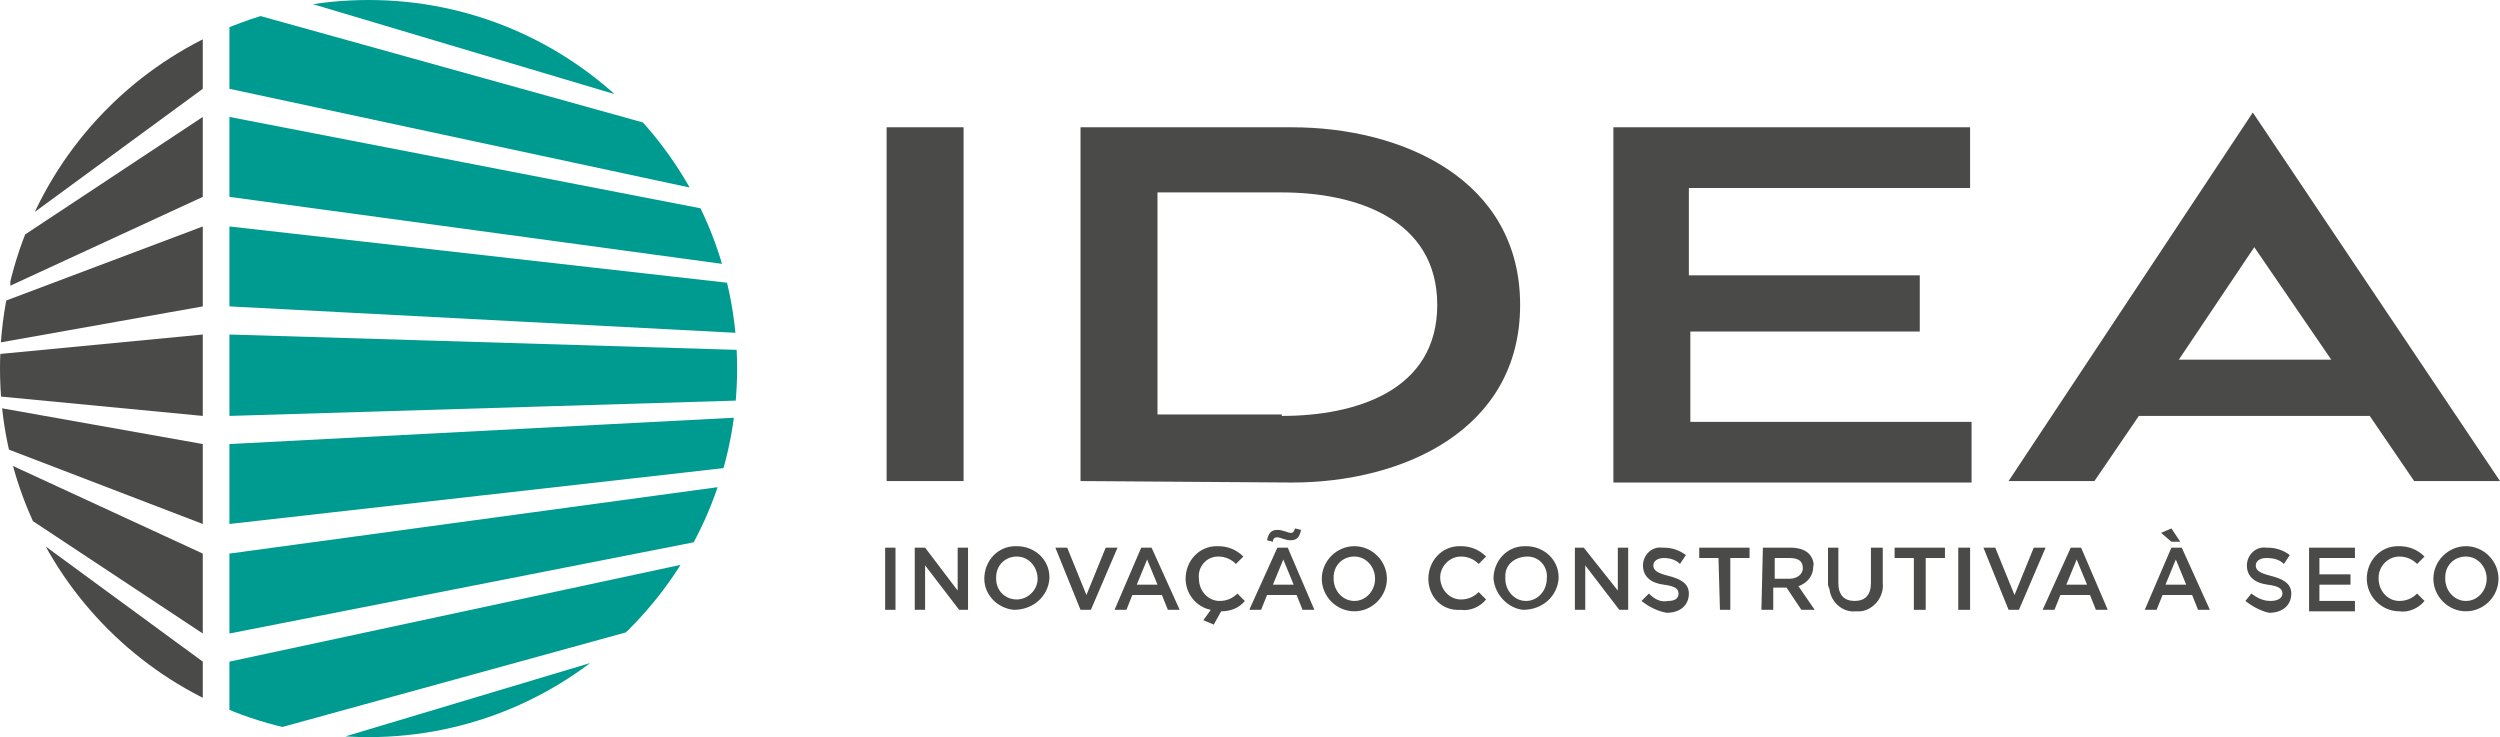
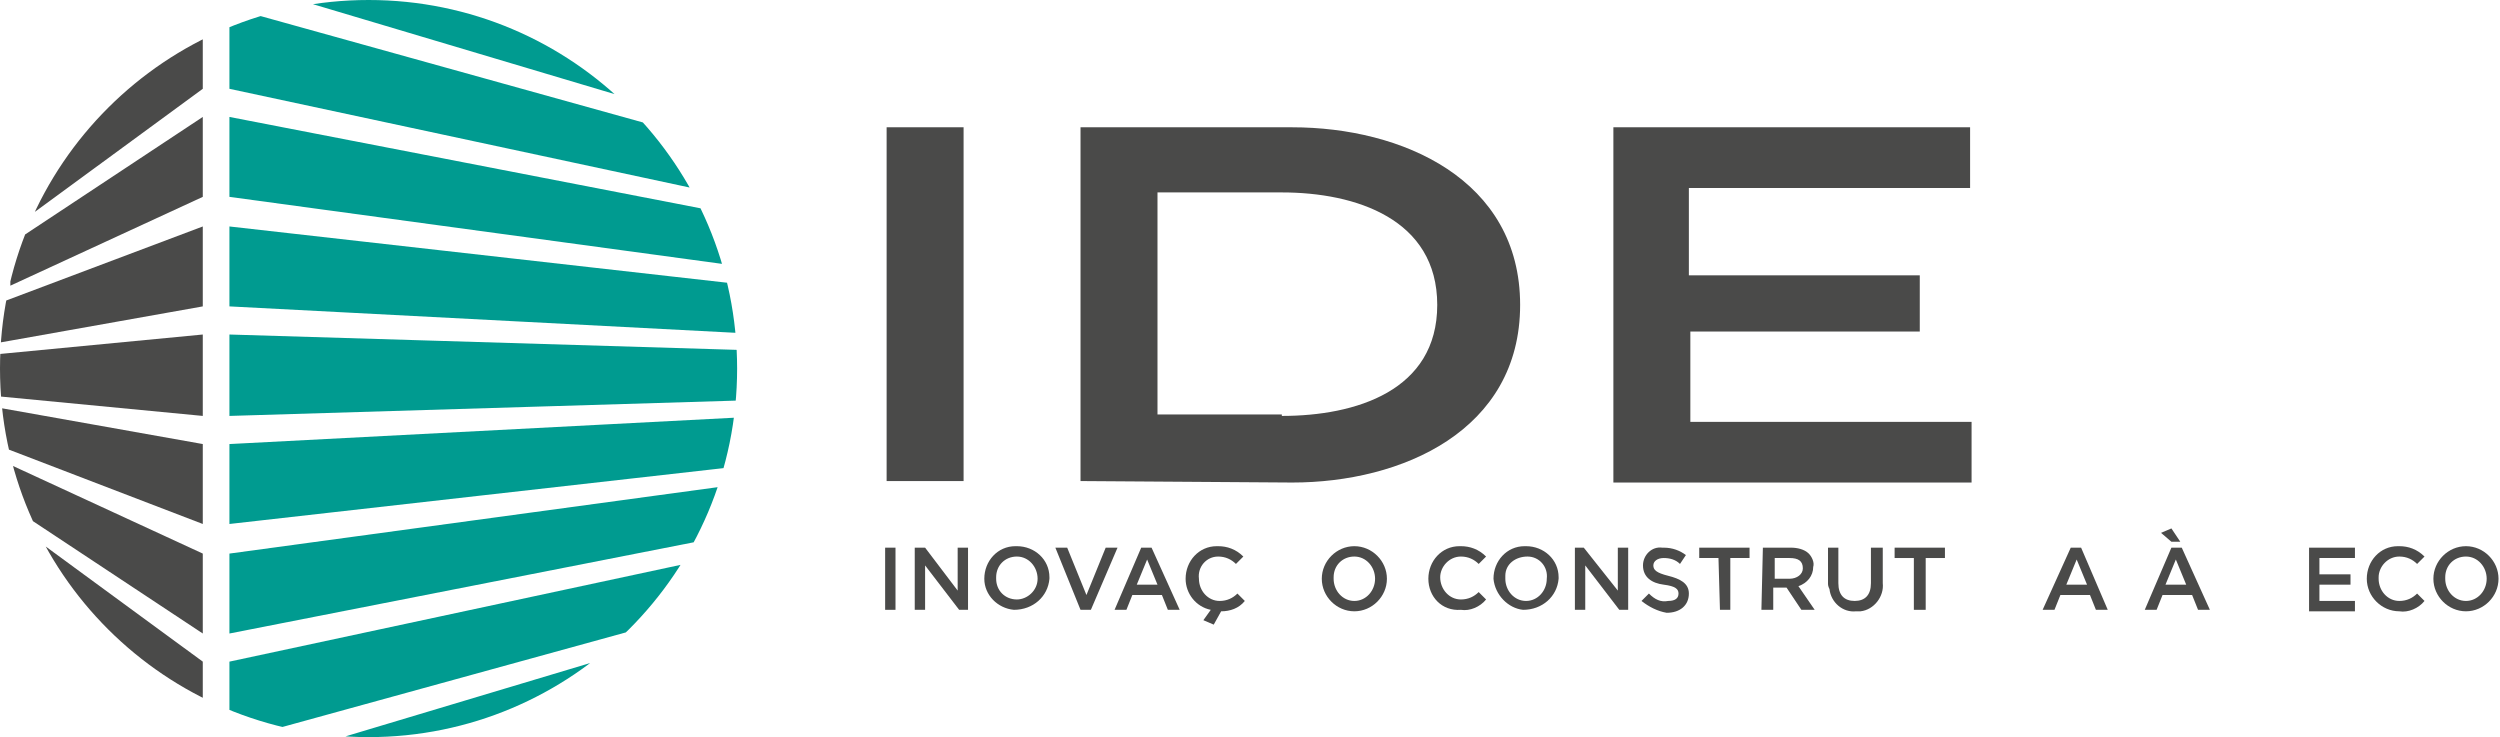
<svg xmlns="http://www.w3.org/2000/svg" xmlns:xlink="http://www.w3.org/1999/xlink" version="1.1" id="Camada_1" x="0px" y="0px" viewBox="0 0 168.9 49.8" style="enable-background:new 0 0 168.9 49.8;" xml:space="preserve">
  <style type="text/css"> .st0{clip-path:url(#SVGID_2_);} .st1{fill:#4A4A49;} .st2{fill:#868686;} .st3{fill:#009B90;} </style>
  <g>
    <defs>
      <path id="SVGID_1_" d="M49.8,24.9c0,13.8-11.2,24.9-24.9,24.9C11.2,49.8,0,38.7,0,24.9S11.2,0,24.9,0c0,0,0,0,0,0 C38.7,0,49.8,11.2,49.8,24.9z" />
    </defs>
    <clipPath id="SVGID_2_">
      <use xlink:href="#SVGID_1_" style="overflow:visible;" />
    </clipPath>
    <g class="st0">
      <polyline class="st1" points="13.7,30 -0.9,27.4 -0.9,29.8 13.7,35.4 13.7,30 " />
      <polyline class="st1" points="13.7,37.4 0.7,31.4 0.7,34.2 13.7,42.8 13.7,37.4 " />
      <polyline class="st2" points="13.7,-6.8 -4.5,15.3 -4.5,17 13.7,-1.4 13.7,-6.8 " />
      <polyline class="st2" points="13.7,52.1 0.7,38.9 0.7,41.7 13.7,57.5 13.7,52.1 " />
      <polyline class="st1" points="13.7,44.7 -0.9,34 -0.9,36.4 13.7,50.1 13.7,44.7 " />
      <polyline class="st1" points="13.7,0.5 -0.9,14.3 -0.9,16.7 13.7,6 13.7,0.5 " />
      <polyline class="st1" points="13.7,7.9 0.7,16.5 0.7,19.3 13.7,13.3 13.7,7.9 " />
      <polyline class="st1" points="13.7,22.6 -0.9,24 -0.9,26.7 13.7,28.1 13.7,22.6 " />
      <polyline class="st1" points="13.7,15.3 -0.9,20.8 -0.9,23.3 13.7,20.7 13.7,15.3 " />
      <polyline class="st3" points="50,28.2 15.5,30 15.5,35.4 50,31.5 50,28.2 " />
      <polyline class="st3" points="55.2,32 15.5,37.4 15.5,42.8 55.2,35 55.2,32 " />
      <polyline class="st3" points="64.8,10.9 15.5,-6.8 15.5,-1.4 64.8,13.3 64.8,10.9 " />
      <polyline class="st3" points="55.2,40.2 15.5,52.1 15.5,57.5 55.2,43.2 55.2,40.2 " />
      <polyline class="st3" points="50,37.3 15.5,44.7 15.5,50.1 50,40.6 50,37.3 " />
      <polyline class="st3" points="50,10.1 15.5,0.5 15.5,6 50,13.4 50,10.1 " />
      <polyline class="st3" points="55.2,15.6 15.5,7.9 15.5,13.3 55.2,18.7 55.2,15.6 " />
      <polyline class="st3" points="55.2,23.8 15.5,22.6 15.5,28.1 55.2,26.9 55.2,23.8 " />
      <polyline class="st3" points="50,19.2 15.5,15.3 15.5,20.7 50,22.5 50,19.2 " />
    </g>
  </g>
  <path class="st1" d="M59.9,32.5V8.6h5.2v23.9H59.9z" />
  <path class="st1" d="M73,32.5V8.6h14.3c7.4,0,15.4,3.5,15.4,12s-8,12-15.4,12L73,32.5z M86.6,28.1c5,0,10.5-1.7,10.5-7.5 S91.6,13,86.6,13h-8.4v15H86.6z" />
  <path class="st1" d="M109,32.5V8.6h24.1v4.1h-19v5.9h15.6v3.8h-15.5v6.1h19v4.1H109z" />
-   <path class="st1" d="M163.1,32.5l-3-4.4h-15.6l-3,4.4h-5.8l16.5-24.9l16.7,24.9H163.1z M152.3,16.7l-5.1,7.6h10.3L152.3,16.7z" />
  <path class="st1" d="M59.8,37h0.7v4.2h-0.7V37z" />
  <path class="st1" d="M61.8,37h0.7l2.2,2.9V37h0.7v4.2h-0.6l-2.3-3v3h-0.7V37z" />
  <path class="st1" d="M66.5,39.1L66.5,39.1c0-1.2,0.9-2.2,2.1-2.2c0,0,0,0,0.1,0c1.2,0,2.2,0.9,2.2,2.1c0,0,0,0.1,0,0.1l0,0 c-0.1,1.2-1.1,2.1-2.4,2.1C67.4,41.1,66.5,40.2,66.5,39.1L66.5,39.1z M70.1,39.1L70.1,39.1c0-0.8-0.6-1.5-1.4-1.5c0,0,0,0,0,0 c-0.8,0-1.4,0.6-1.4,1.4c0,0,0,0,0,0.1l0,0c0,0.8,0.6,1.4,1.4,1.4C69.4,40.5,70.1,39.9,70.1,39.1C70.1,39.1,70.1,39.1,70.1,39.1 L70.1,39.1z" />
  <path class="st1" d="M71.3,37h0.8l1.3,3.2l1.3-3.2h0.8l-1.8,4.2H73L71.3,37z" />
  <path class="st1" d="M77.1,37h0.7l1.9,4.2h-0.8l-0.4-1h-2l-0.4,1h-0.8L77.1,37z M78.2,39.5l-0.7-1.7l-0.7,1.7H78.2z" />
  <path class="st1" d="M81.3,41.9l0.5-0.7c-1-0.2-1.7-1.1-1.7-2.1l0,0c0-1.2,0.9-2.2,2.1-2.2c0,0,0.1,0,0.1,0c0.6,0,1.2,0.2,1.7,0.7 l-0.5,0.5c-0.3-0.3-0.7-0.5-1.2-0.5c-0.8,0-1.4,0.7-1.3,1.5l0,0c0,0.8,0.6,1.5,1.4,1.5c0,0,0,0,0,0c0.5,0,0.9-0.2,1.2-0.5l0.5,0.5 c-0.4,0.5-1,0.7-1.6,0.7L82,42.2L81.3,41.9z" />
-   <path class="st1" d="M86.3,37H87l1.8,4.2h-0.8l-0.4-1h-2l-0.4,1h-0.8L86.3,37z M85.6,36.5c0.1-0.5,0.3-0.7,0.7-0.7s0.7,0.2,0.9,0.2 s0.2-0.1,0.3-0.3l0.4,0.1c-0.1,0.5-0.3,0.7-0.7,0.7s-0.7-0.2-0.9-0.2S86,36.4,86,36.6L85.6,36.5z M87.4,39.5l-0.7-1.7L86,39.5H87.4z " />
  <path class="st1" d="M89.3,39.1L89.3,39.1c0-1.2,1-2.2,2.2-2.2c1.2,0,2.2,1,2.2,2.2l0,0c0,1.2-1,2.2-2.2,2.2 C90.3,41.3,89.3,40.3,89.3,39.1z M92.9,39.1L92.9,39.1c0-0.8-0.6-1.5-1.4-1.5c0,0,0,0,0,0c-0.8,0-1.4,0.6-1.4,1.4c0,0,0,0,0,0.1l0,0 c0,0.8,0.6,1.5,1.4,1.5c0,0,0,0,0,0C92.3,40.6,92.9,39.9,92.9,39.1C92.9,39.1,92.9,39.1,92.9,39.1z" />
  <path class="st1" d="M96.5,39.1L96.5,39.1c0-1.2,0.9-2.2,2.1-2.2c0,0,0.1,0,0.1,0c0.6,0,1.2,0.2,1.7,0.7l-0.5,0.5 c-0.3-0.3-0.7-0.5-1.2-0.5c-0.8,0-1.4,0.7-1.4,1.4c0,0,0,0,0,0l0,0c0,0.8,0.6,1.5,1.4,1.5c0,0,0,0,0,0c0.5,0,0.9-0.2,1.2-0.5 l0.5,0.5c-0.4,0.5-1.1,0.8-1.7,0.7C97.4,41.3,96.5,40.3,96.5,39.1C96.5,39.1,96.5,39.1,96.5,39.1z" />
  <path class="st1" d="M100.9,39.1L100.9,39.1c0-1.2,0.9-2.2,2.1-2.2c0,0,0,0,0.1,0c1.2,0,2.2,0.9,2.2,2.1c0,0,0,0.1,0,0.1l0,0 c-0.1,1.2-1.1,2.1-2.4,2.1C101.9,41.1,101,40.2,100.9,39.1L100.9,39.1z M104.5,39.1L104.5,39.1c0.1-0.8-0.5-1.5-1.3-1.5 s-1.5,0.5-1.5,1.3c0,0.1,0,0.2,0,0.2l0,0c0,0.8,0.6,1.5,1.4,1.5c0,0,0,0,0,0C103.9,40.6,104.5,39.9,104.5,39.1 C104.5,39.1,104.5,39.1,104.5,39.1L104.5,39.1z" />
  <path class="st1" d="M106.3,37h0.7l2.3,2.9V37h0.7v4.2h-0.6l-2.3-3v3h-0.7V37z" />
  <path class="st1" d="M110.9,40.6l0.5-0.5c0.4,0.4,0.8,0.6,1.3,0.5c0.5,0,0.7-0.2,0.7-0.5l0,0c0-0.3-0.2-0.5-1-0.6s-1.4-0.5-1.4-1.3 l0,0c0-0.7,0.6-1.3,1.3-1.2c0,0,0.1,0,0.1,0c0.6,0,1.1,0.2,1.5,0.5l-0.4,0.6c-0.3-0.3-0.7-0.4-1.1-0.4c-0.4,0-0.7,0.2-0.7,0.5l0,0 c0,0.3,0.2,0.5,1,0.7s1.4,0.5,1.4,1.2l0,0c0,0.8-0.6,1.3-1.5,1.3C112,41.3,111.4,41,110.9,40.6z" />
  <path class="st1" d="M116.1,37.7h-1.3V37h3.4v0.7h-1.3v3.5h-0.7L116.1,37.7z" />
  <path class="st1" d="M119.1,37h1.9c0.4,0,0.9,0.1,1.2,0.4c0.2,0.2,0.4,0.6,0.3,0.9l0,0c0,0.6-0.4,1.1-1,1.3l1.1,1.6h-0.9l-1-1.5 h-0.9v1.5h-0.8L119.1,37z M120.9,39.1c0.5,0,0.9-0.3,0.9-0.7l0,0c0-0.5-0.3-0.7-0.9-0.7h-1v1.4H120.9z" />
  <path class="st1" d="M123.5,39.4V37h0.7v2.4c0,0.8,0.4,1.2,1.1,1.2s1.1-0.4,1.1-1.2V37h0.8v2.4c0.1,0.9-0.6,1.8-1.5,1.9 c-0.1,0-0.2,0-0.3,0c-0.9,0.1-1.7-0.6-1.8-1.5C123.5,39.6,123.5,39.5,123.5,39.4z" />
  <path class="st1" d="M129.3,37.7H128V37h3.4v0.7h-1.3v3.5h-0.8L129.3,37.7z" />
-   <path class="st1" d="M132.3,37h0.8v4.2h-0.8V37z" />
-   <path class="st1" d="M134,37h0.8l1.3,3.2l1.3-3.2h0.8l-1.8,4.2h-0.7L134,37z" />
  <path class="st1" d="M139.9,37h0.7l1.8,4.2h-0.8l-0.4-1h-2l-0.4,1h-0.8L139.9,37z M141,39.5l-0.7-1.7l-0.7,1.7H141z" />
  <path class="st1" d="M146.7,37h0.7l1.9,4.2h-0.8l-0.4-1h-2l-0.4,1h-0.8L146.7,37z M147.3,36.6h-0.6L146,36l0.7-0.3L147.3,36.6z M147.7,39.5l-0.7-1.7l-0.7,1.7H147.7z" />
-   <path class="st1" d="M151.7,40.6l0.4-0.5c0.4,0.3,0.8,0.5,1.3,0.5c0.5,0,0.8-0.2,0.8-0.5l0,0c0-0.3-0.2-0.5-1-0.6s-1.4-0.5-1.4-1.3 l0,0c0-0.7,0.6-1.3,1.3-1.2c0,0,0.1,0,0.1,0c0.6,0,1.1,0.2,1.5,0.5l-0.4,0.6c-0.3-0.3-0.7-0.4-1.2-0.4c-0.4,0-0.7,0.2-0.7,0.5l0,0 c0,0.3,0.2,0.5,1,0.7s1.4,0.5,1.4,1.2l0,0c0,0.8-0.6,1.3-1.5,1.3C152.8,41.3,152.2,41,151.7,40.6z" />
  <path class="st1" d="M156,37h3.1v0.7h-2.4v1.1h2.1v0.7h-2.1v1.1h2.4v0.7H156L156,37z" />
  <path class="st1" d="M159.9,39.1L159.9,39.1c0-1.2,0.9-2.2,2.1-2.2c0,0,0.1,0,0.1,0c0.6,0,1.2,0.2,1.7,0.7l-0.5,0.5 c-0.3-0.3-0.7-0.5-1.2-0.5c-0.8,0-1.4,0.7-1.4,1.4c0,0,0,0,0,0.1l0,0c0,0.8,0.6,1.5,1.4,1.5c0,0,0,0,0,0c0.5,0,0.9-0.2,1.2-0.5 l0.5,0.5c-0.4,0.5-1.1,0.8-1.7,0.7C160.9,41.3,159.9,40.3,159.9,39.1C159.9,39.1,159.9,39.1,159.9,39.1z" />
  <path class="st1" d="M164.4,39.1L164.4,39.1c0-1.2,1-2.2,2.2-2.2s2.2,1,2.2,2.2l0,0c0,1.2-1,2.2-2.2,2.2S164.4,40.3,164.4,39.1z M168,39.1L168,39.1c0-0.8-0.6-1.5-1.4-1.5c0,0,0,0,0,0c-0.8,0-1.4,0.6-1.4,1.4c0,0,0,0,0,0.1l0,0c0,0.8,0.6,1.5,1.4,1.5 c0,0,0,0,0,0C167.4,40.6,168,39.9,168,39.1C168,39.1,168,39.1,168,39.1z" />
</svg>